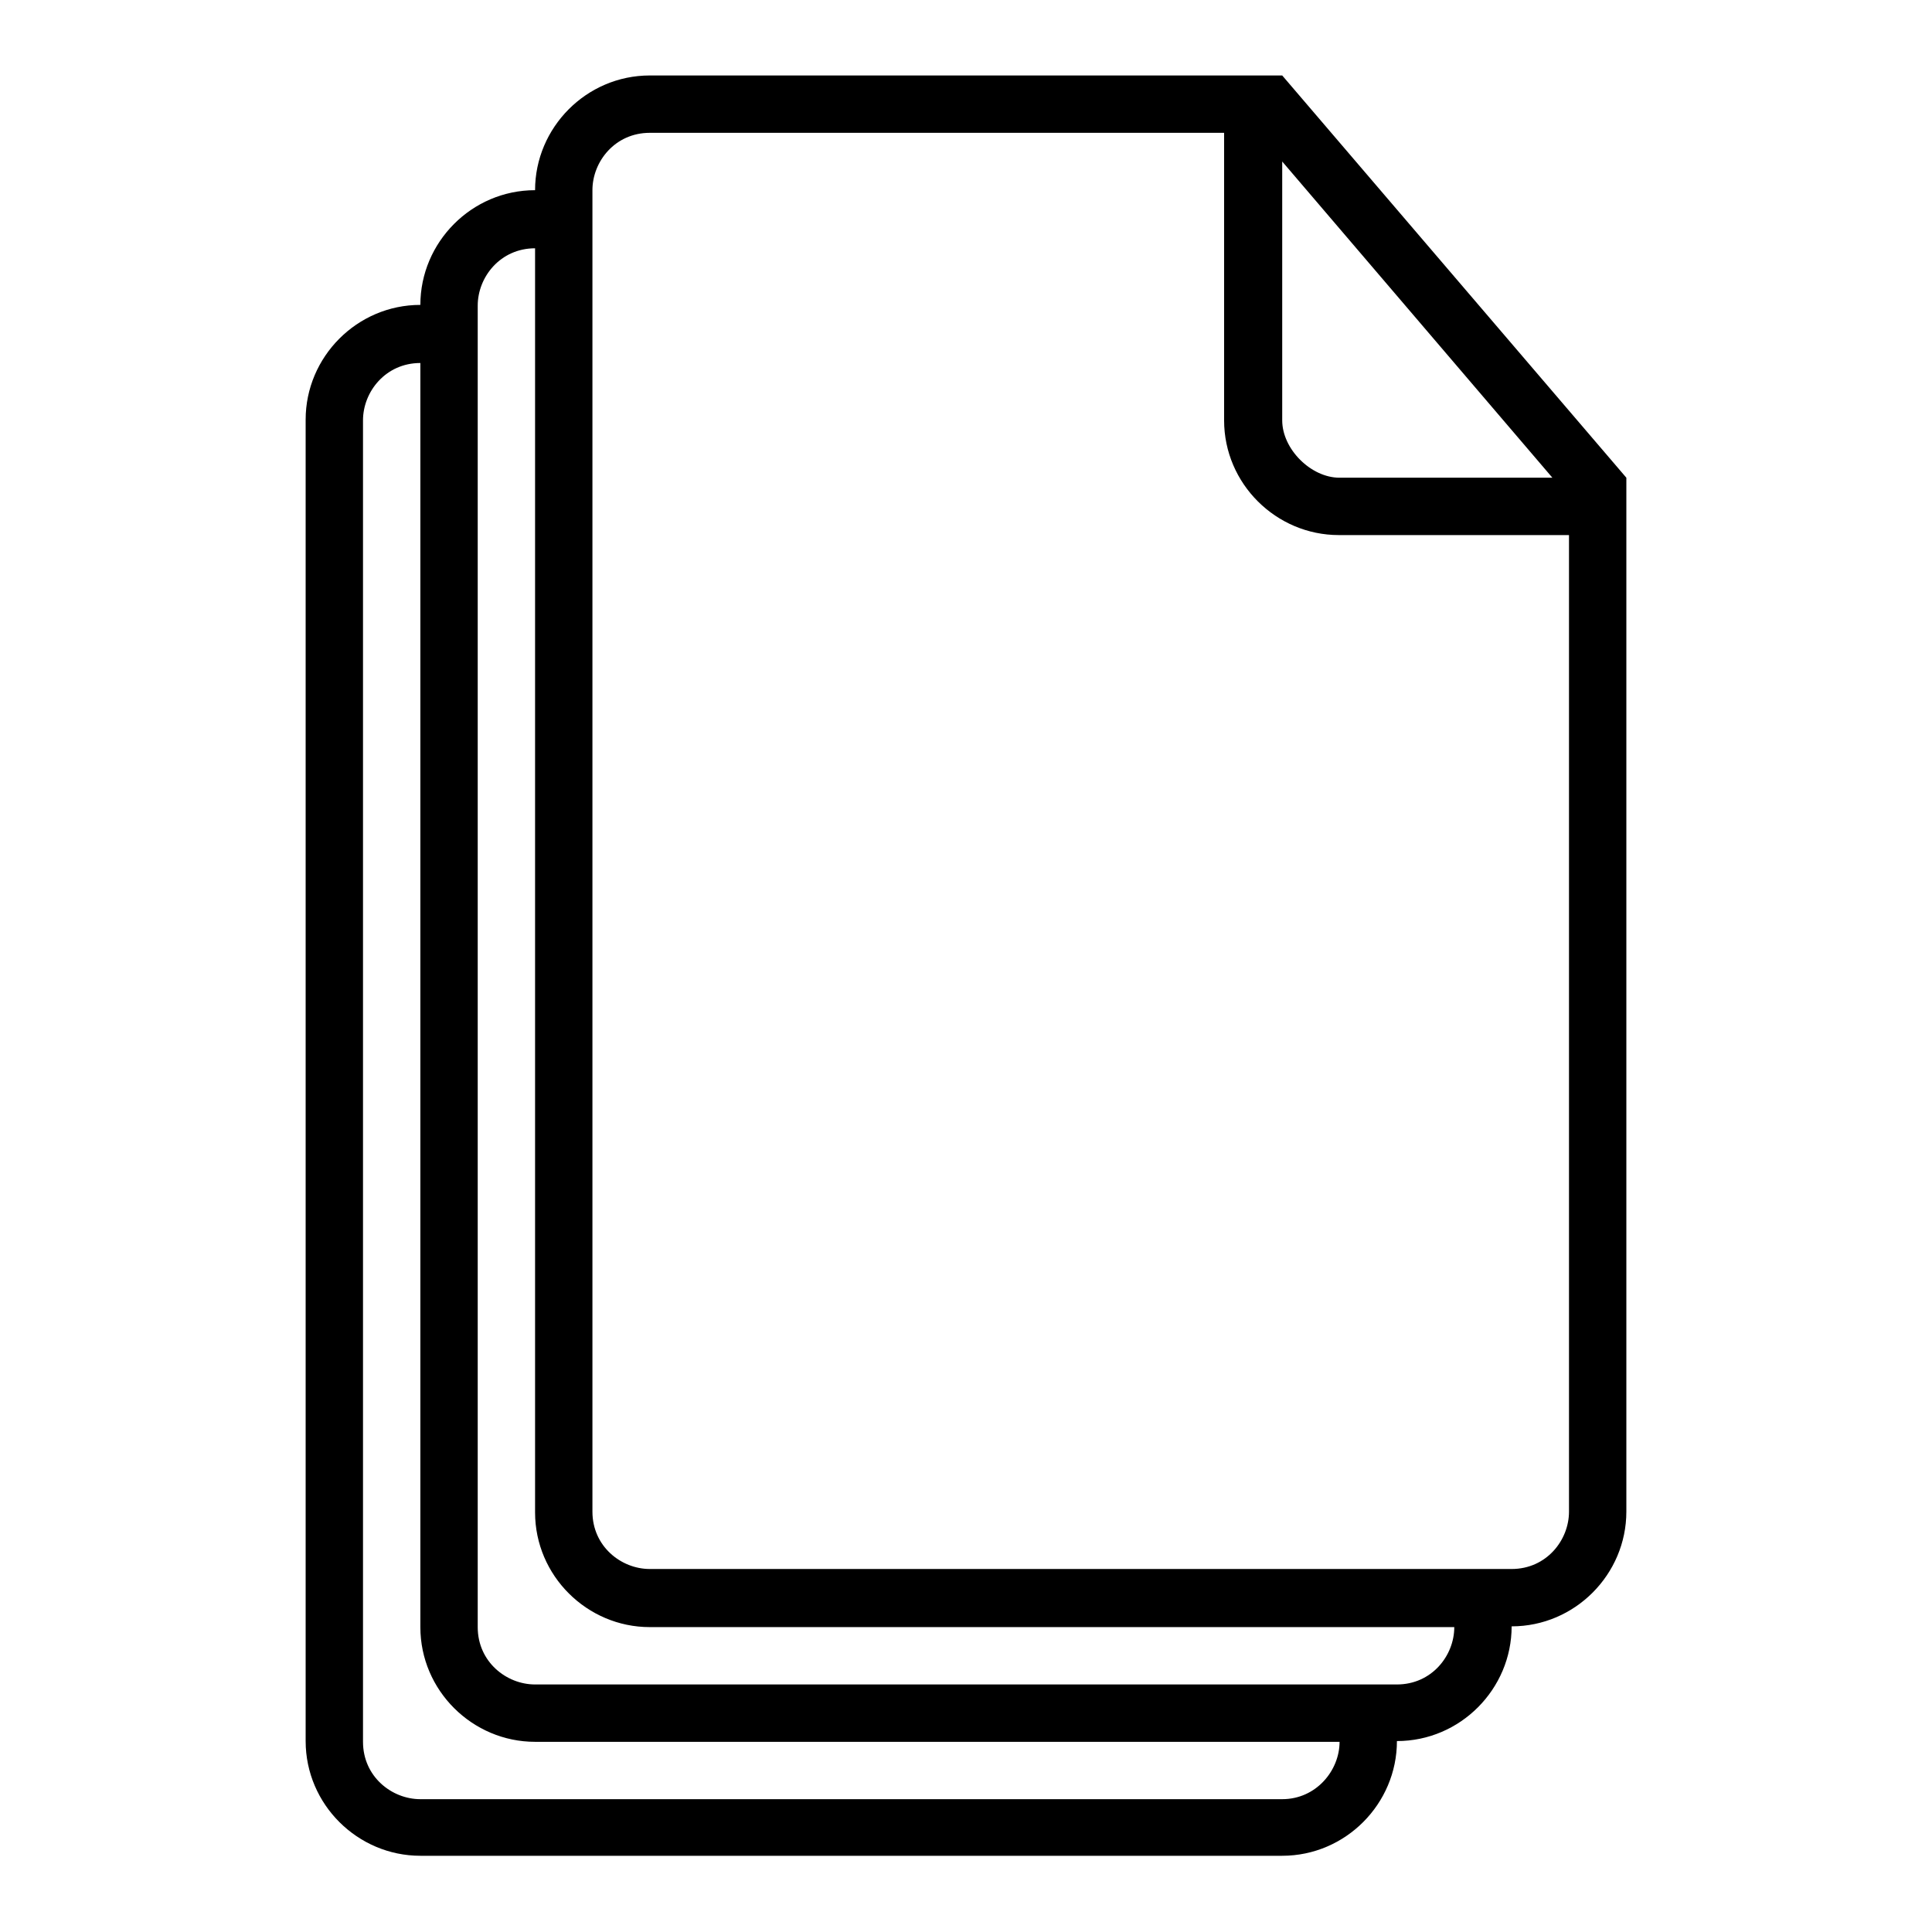
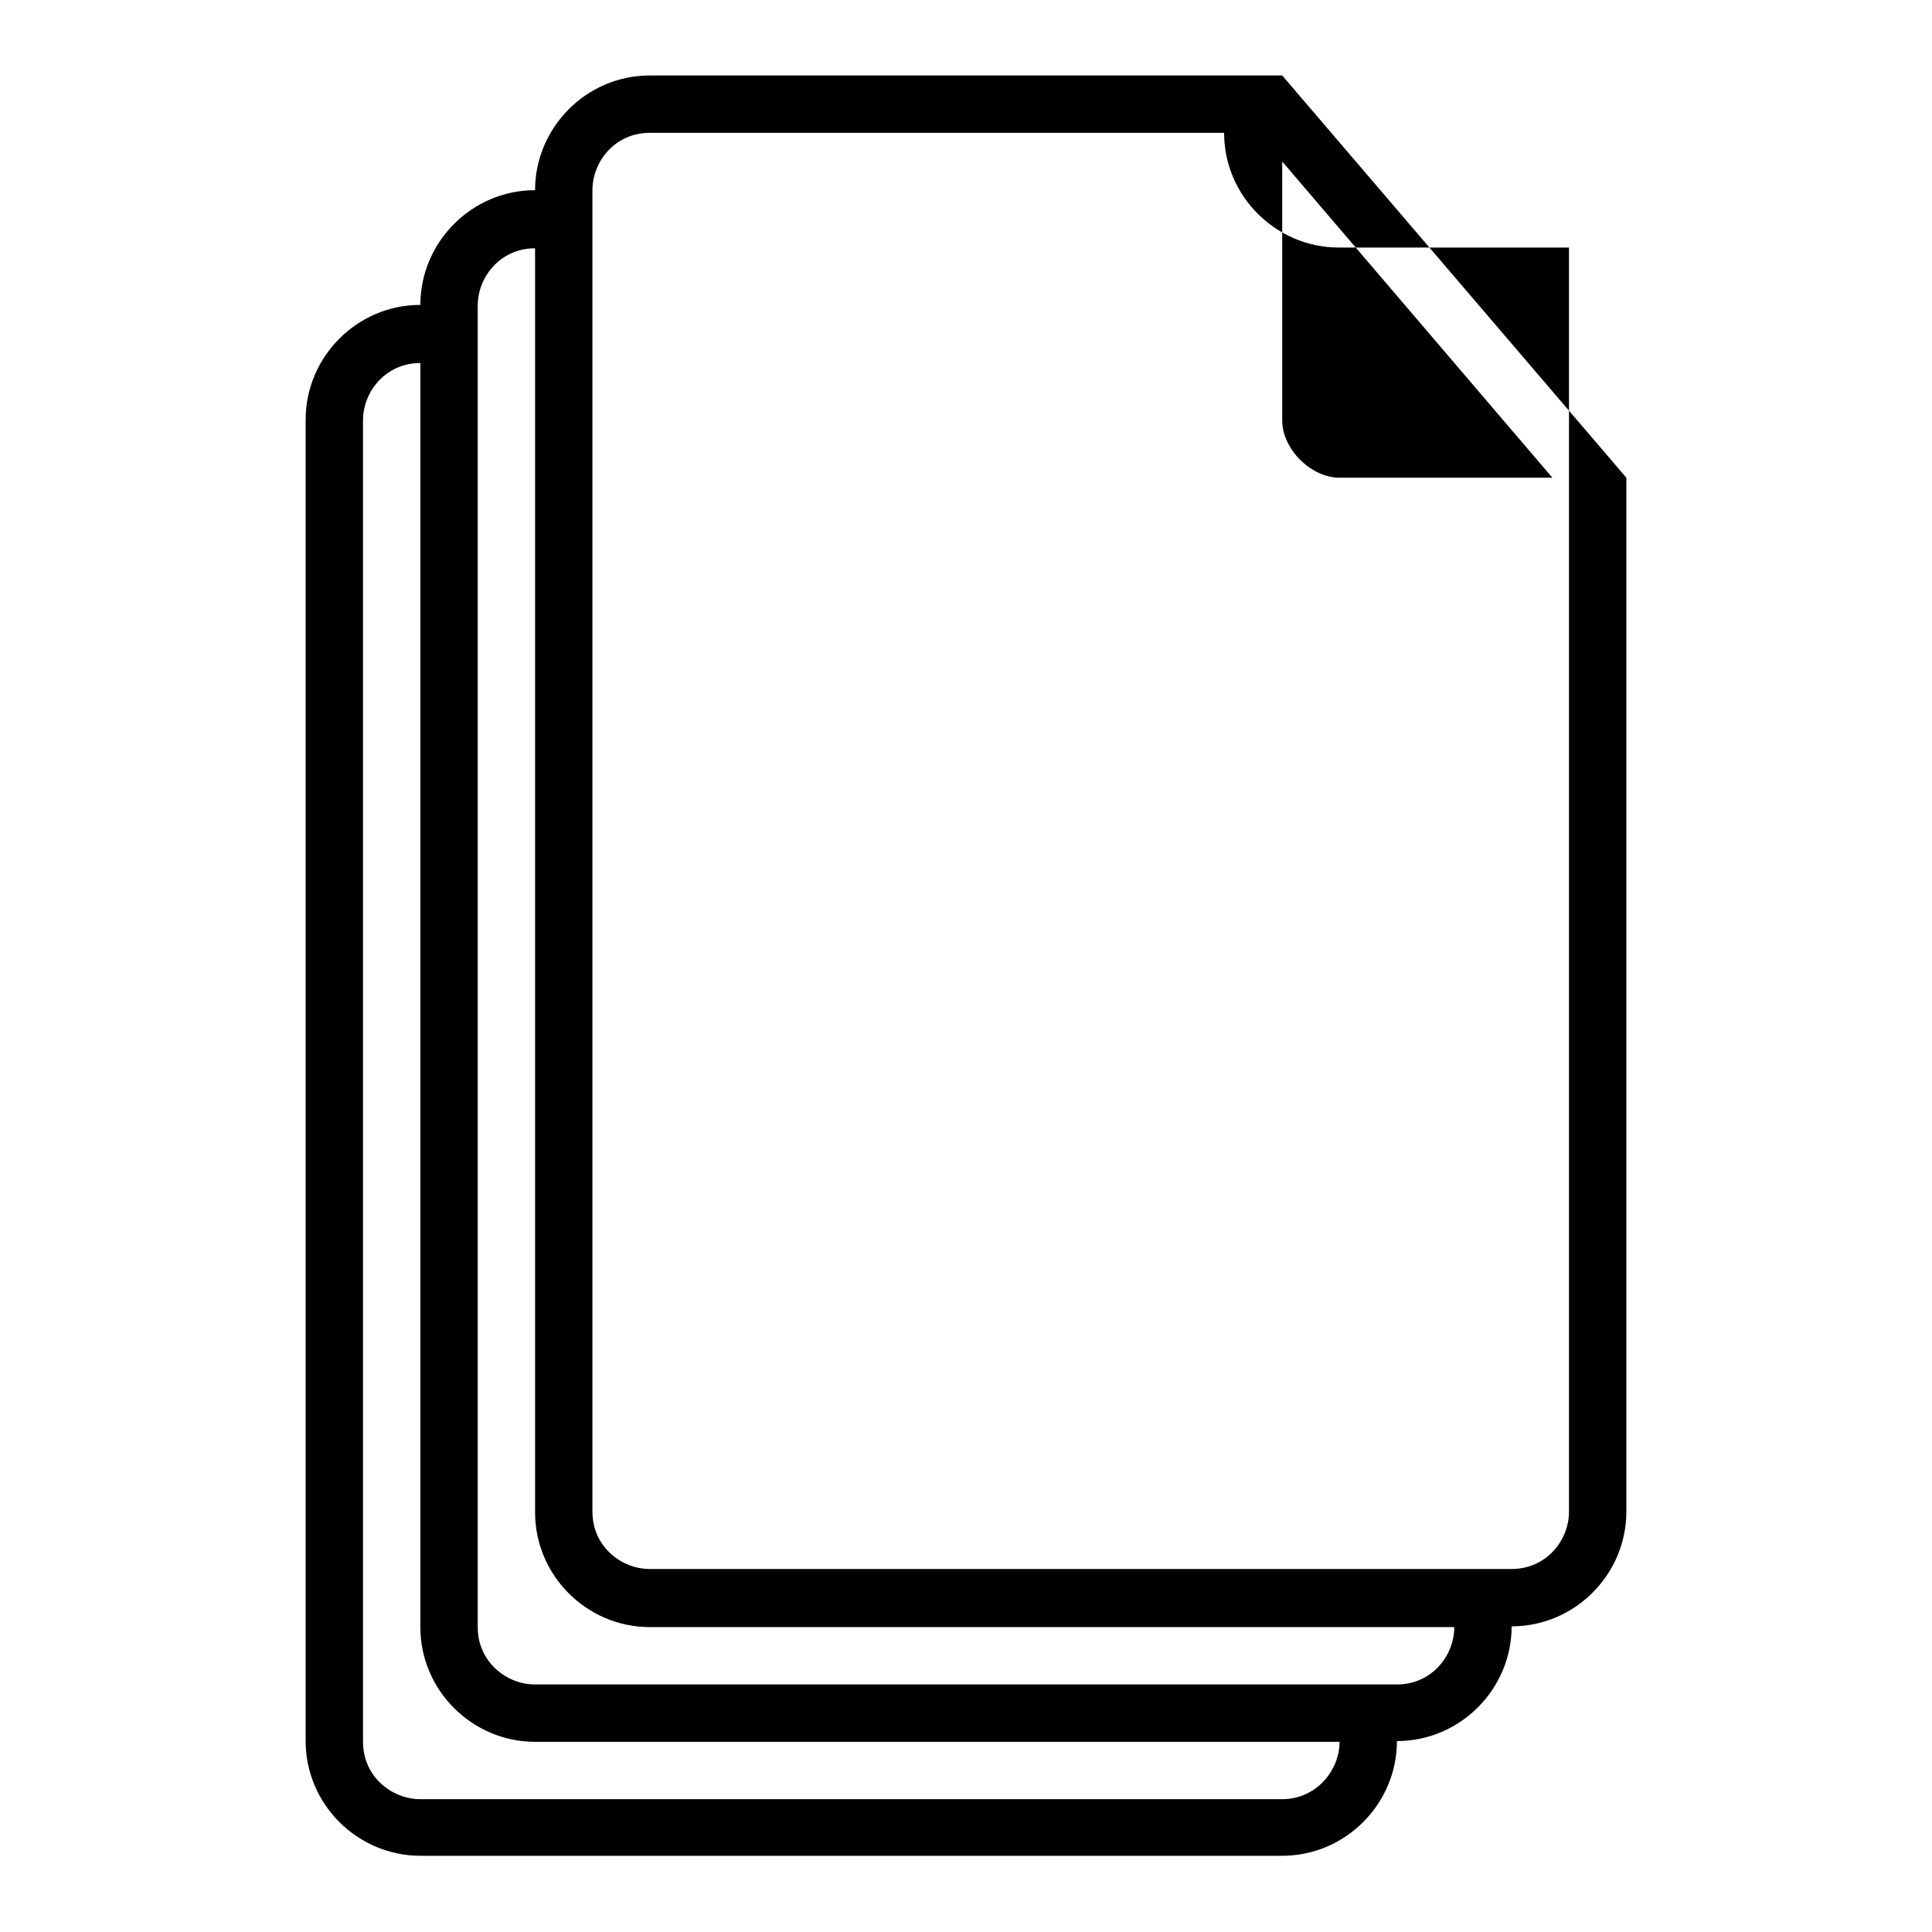
<svg xmlns="http://www.w3.org/2000/svg" version="1.1" x="0px" y="0px" viewBox="0 0 256 256" enable-background="new 0 0 256 256" xml:space="preserve">
  <g>
    <g>
      <g>
-         <path fill="#000000" d="M169.9,10H86.1c-8.4,0-15.2,6.9-15.2,15.2c-8.4,0-15.2,6.9-15.2,15.2l0,0l0,0c-8.4,0-15.2,6.9-15.2,15.2v175.1c0,8.4,6.9,15.2,15.2,15.2h114.2c8.4,0,15.2-6.9,15.2-15.2c8.4,0,15.2-6.9,15.2-15.2c8.4,0,15.2-6.9,15.2-15.2V67.1v-3.8L169.9,10z M169.9,21.4l35.8,41.9h-28.2c-3.8,0-7.6-3.8-7.6-7.6V21.4z M169.9,238.4H55.7c-3.8,0-7.6-3-7.6-7.6V55.7c0-3.8,3-7.6,7.6-7.6l0,0v167.5c0,8.4,6.9,15.2,15.2,15.2h106.6C177.5,234.6,174.4,238.4,169.9,238.4z M192.7,215.6c0,3.8-3,7.6-7.6,7.6H70.9c-3.8,0-7.6-3-7.6-7.6V40.5c0-3.8,3-7.6,7.6-7.6l0,0v167.5c0,8.4,6.9,15.2,15.2,15.2L192.7,215.6L192.7,215.6z M207.9,200.3c0,3.8-3,7.6-7.6,7.6H86.1c-3.8,0-7.6-3-7.6-7.6V25.2c0-3.8,3-7.6,7.6-7.6h76.1v38.1c0,8.4,6.9,15.2,15.2,15.2h30.5V200.3z" />
+         <path fill="#000000" d="M169.9,10H86.1c-8.4,0-15.2,6.9-15.2,15.2c-8.4,0-15.2,6.9-15.2,15.2l0,0l0,0c-8.4,0-15.2,6.9-15.2,15.2v175.1c0,8.4,6.9,15.2,15.2,15.2h114.2c8.4,0,15.2-6.9,15.2-15.2c8.4,0,15.2-6.9,15.2-15.2c8.4,0,15.2-6.9,15.2-15.2V67.1v-3.8L169.9,10z M169.9,21.4l35.8,41.9h-28.2c-3.8,0-7.6-3.8-7.6-7.6V21.4z M169.9,238.4H55.7c-3.8,0-7.6-3-7.6-7.6V55.7c0-3.8,3-7.6,7.6-7.6l0,0v167.5c0,8.4,6.9,15.2,15.2,15.2h106.6C177.5,234.6,174.4,238.4,169.9,238.4z M192.7,215.6c0,3.8-3,7.6-7.6,7.6H70.9c-3.8,0-7.6-3-7.6-7.6V40.5c0-3.8,3-7.6,7.6-7.6l0,0v167.5c0,8.4,6.9,15.2,15.2,15.2L192.7,215.6L192.7,215.6z M207.9,200.3c0,3.8-3,7.6-7.6,7.6H86.1c-3.8,0-7.6-3-7.6-7.6V25.2c0-3.8,3-7.6,7.6-7.6h76.1c0,8.4,6.9,15.2,15.2,15.2h30.5V200.3z" />
      </g>
      <g />
      <g />
      <g />
      <g />
      <g />
      <g />
      <g />
      <g />
      <g />
      <g />
      <g />
      <g />
      <g />
      <g />
      <g />
    </g>
  </g>
</svg>